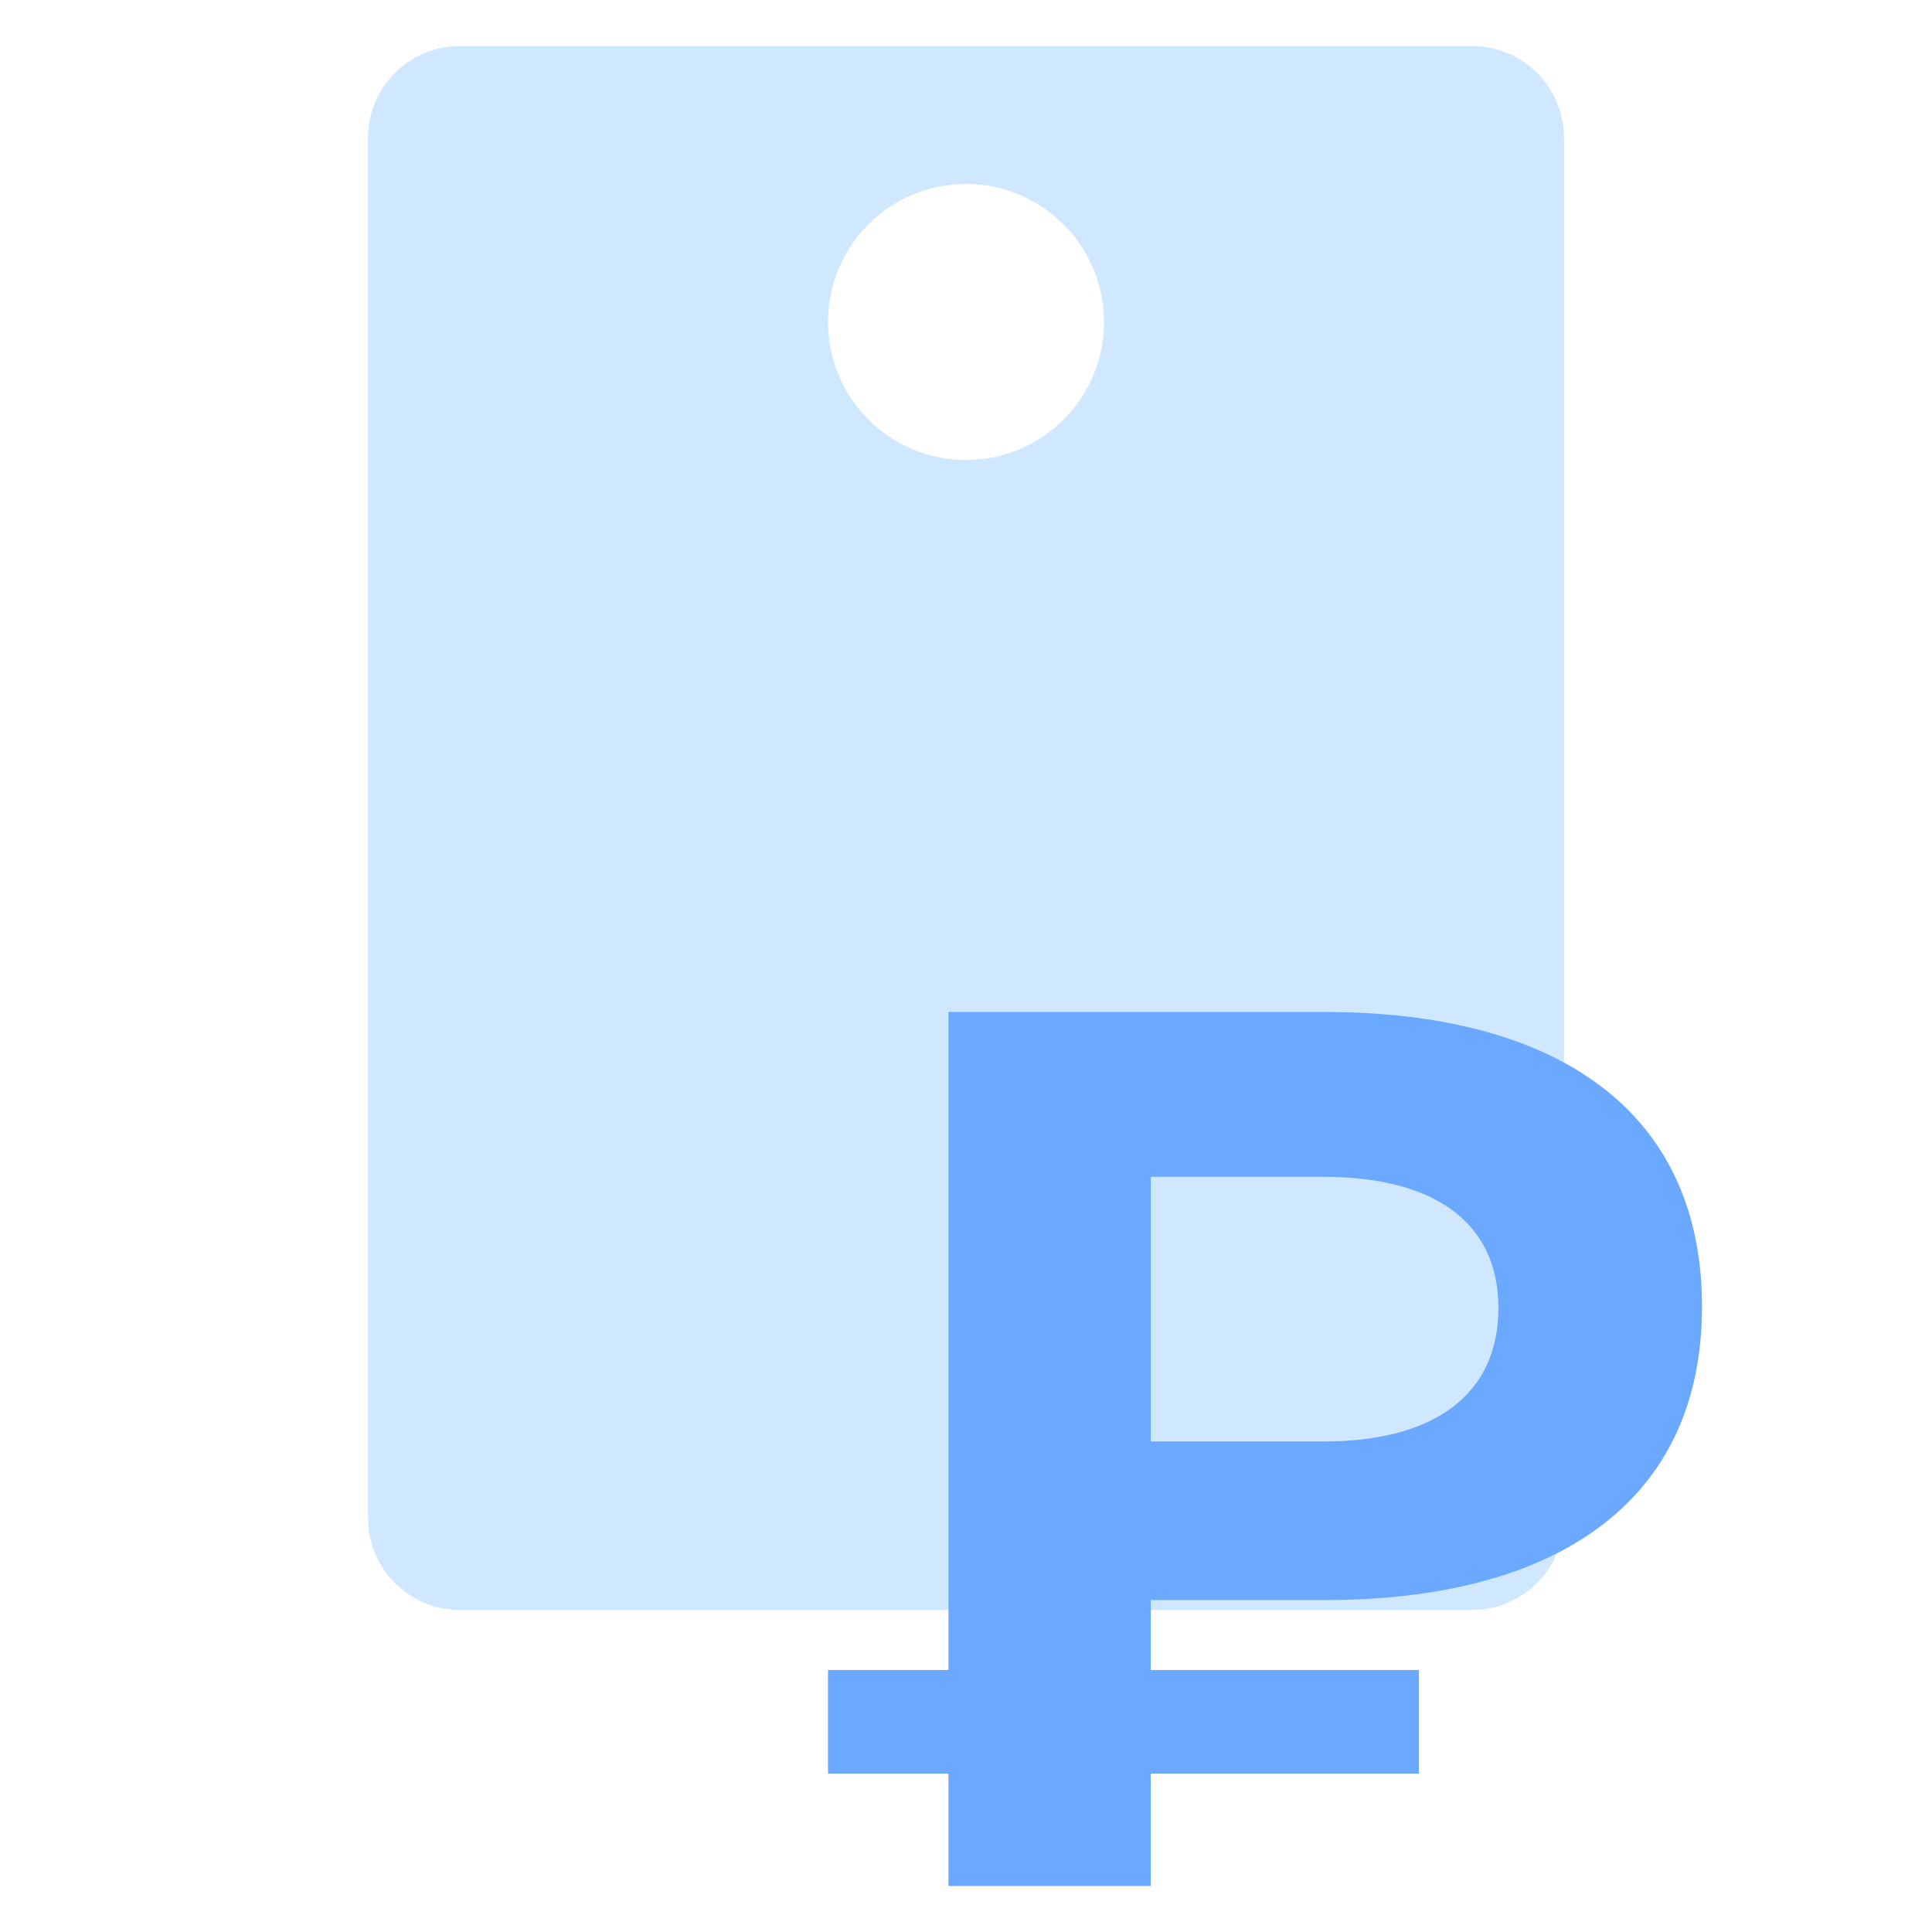
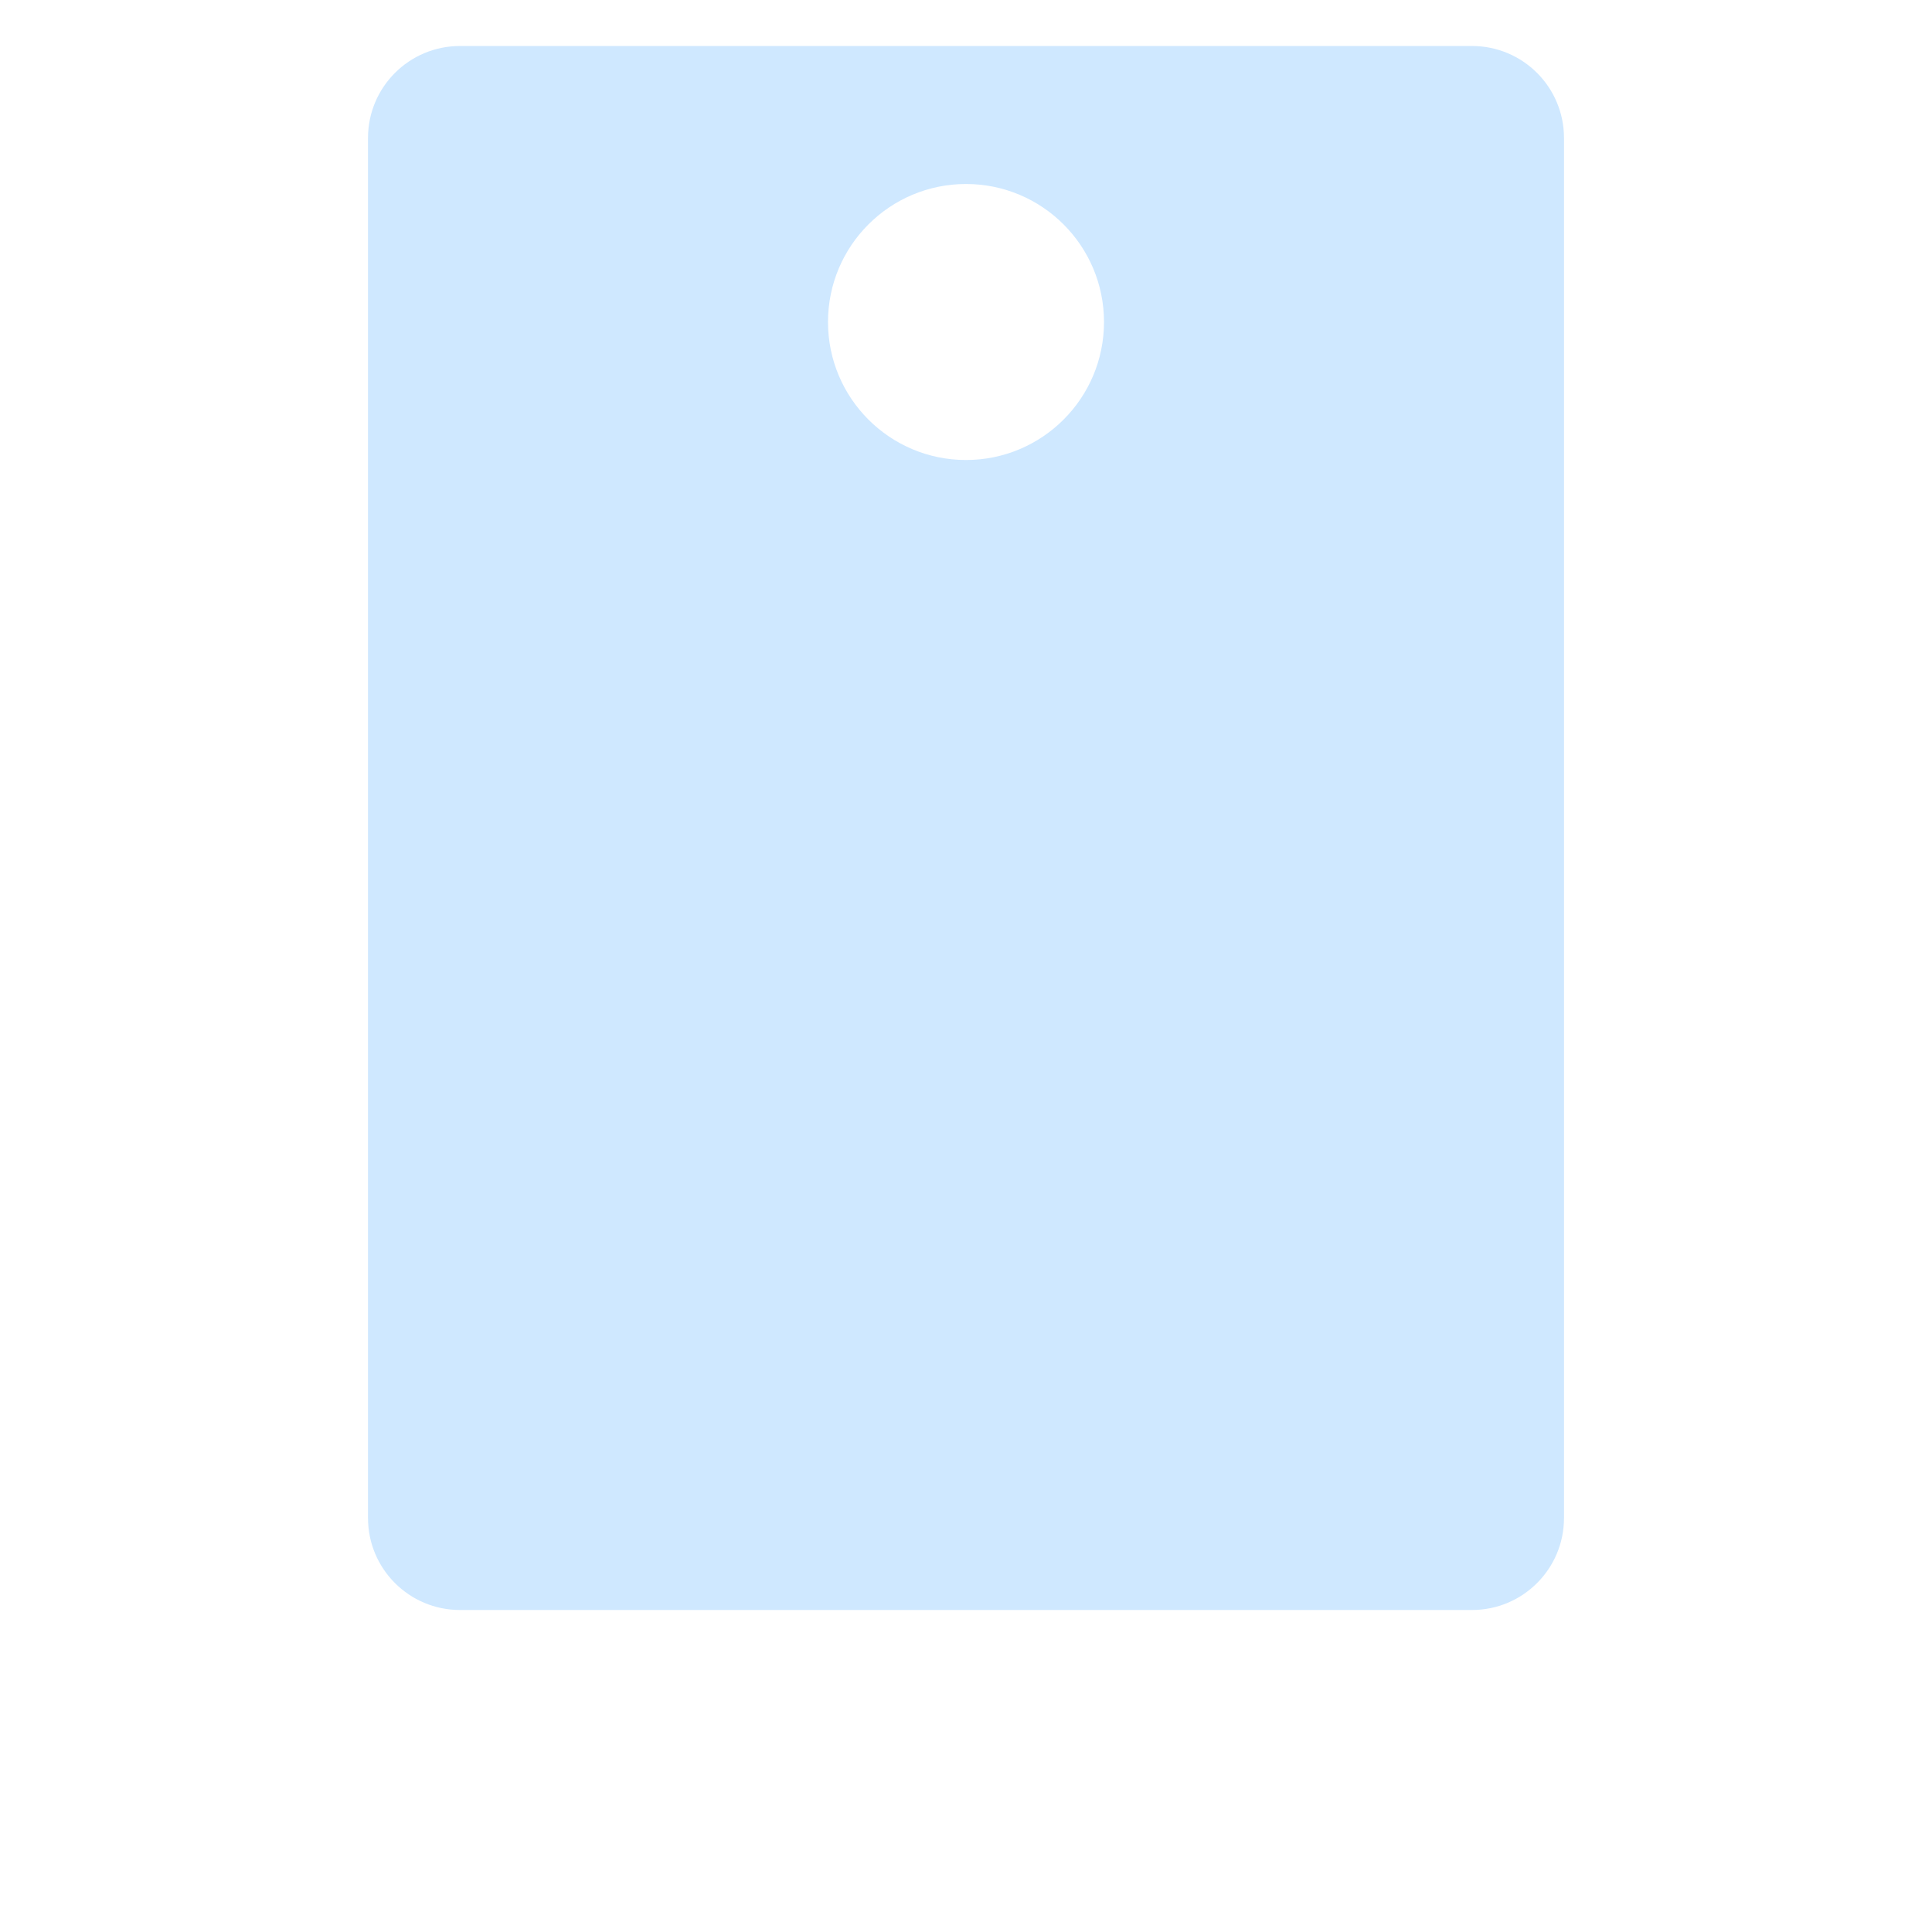
<svg xmlns="http://www.w3.org/2000/svg" width="42" height="42" viewBox="0 0 42 42" fill="none">
  <g id="Ð¸ÐºÐ¾Ð½ÐºÐ° 1">
    <path id="Subtract" fill-rule="evenodd" clip-rule="evenodd" d="M10 1C8.895 1 8 1.895 8 3V33C8 34.105 8.895 35 10 35H32C33.105 35 34 34.105 34 33V3C34 1.895 33.105 1 32 1H10ZM21 10C22.657 10 24 8.657 24 7C24 5.343 22.657 4 21 4C19.343 4 18 5.343 18 7C18 8.657 19.343 10 21 10Z" fill="#cfe8ff" />
-     <path id="â½" d="M28.796 34.784H25.017V36.304H30.847V38.557H25.017V41H20.618V38.557H18V36.304H20.618V22H28.796C33.842 22 37 24.144 37 28.406C37 32.64 33.842 34.784 28.796 34.784ZM32.574 28.433C32.574 26.587 31.197 25.583 28.768 25.583H25.017V31.337H28.768C31.197 31.337 32.574 30.306 32.574 28.433Z" fill="#6BA8FF" />
  </g>
</svg>